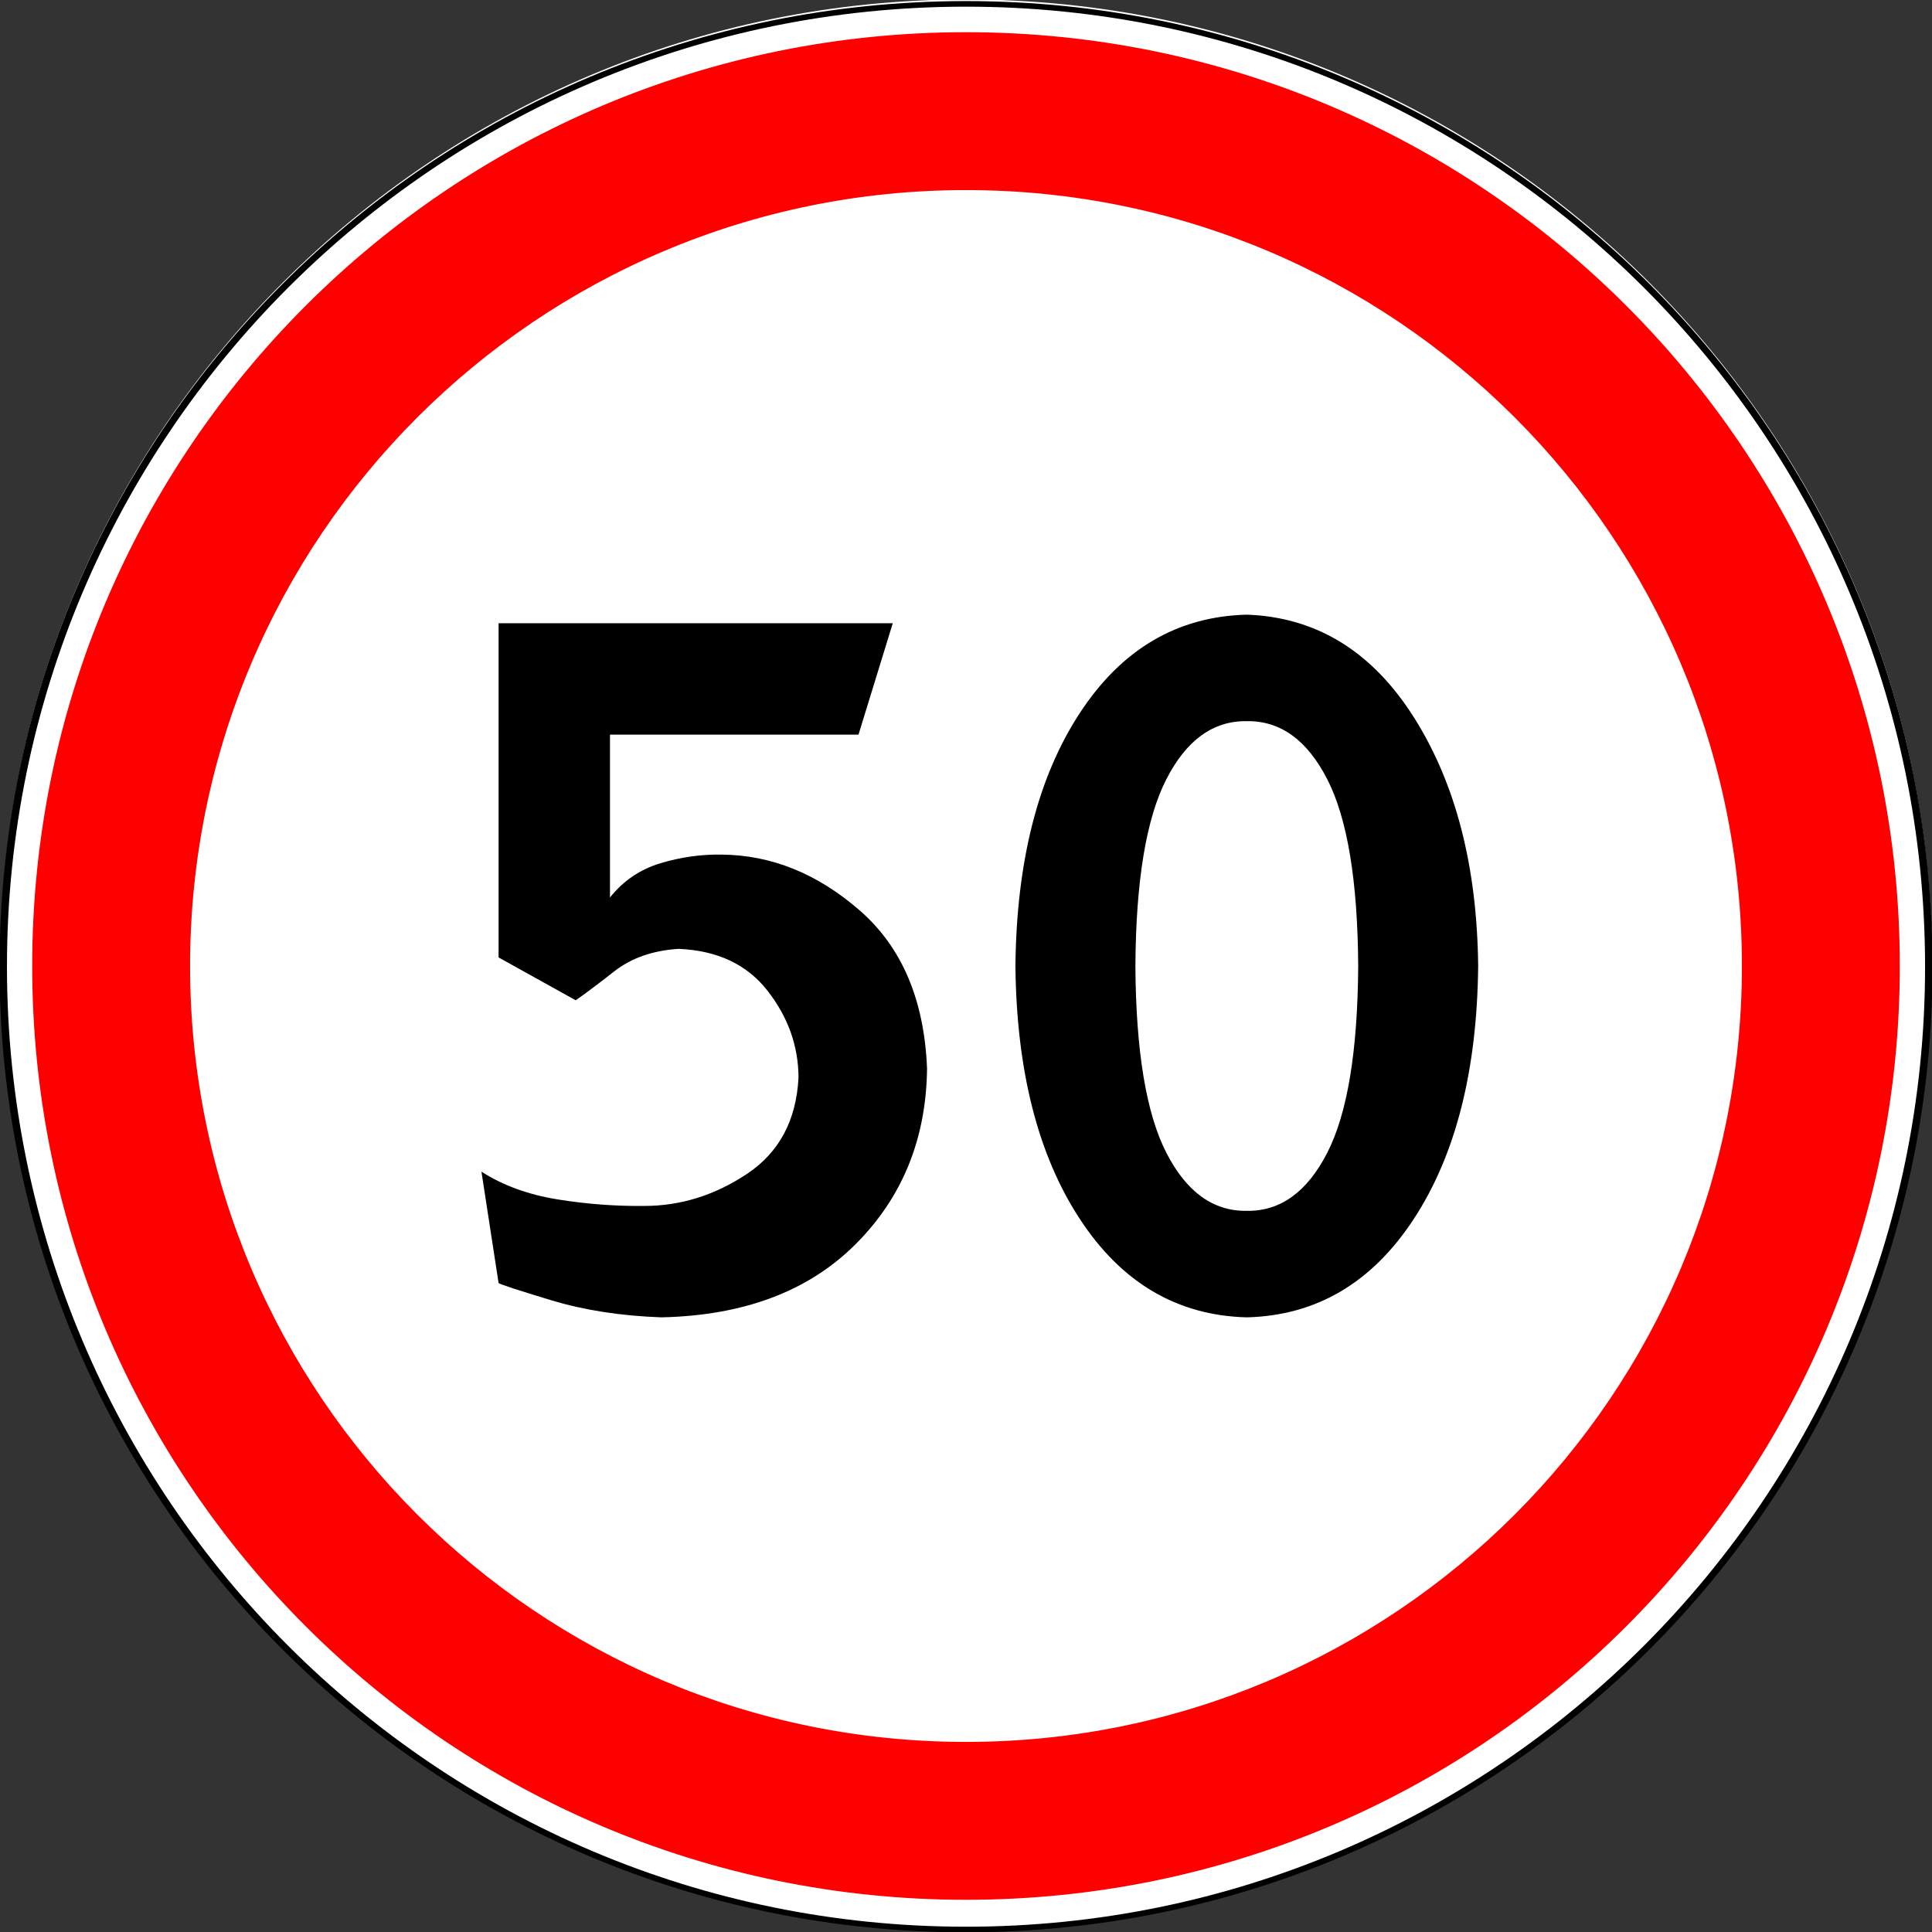
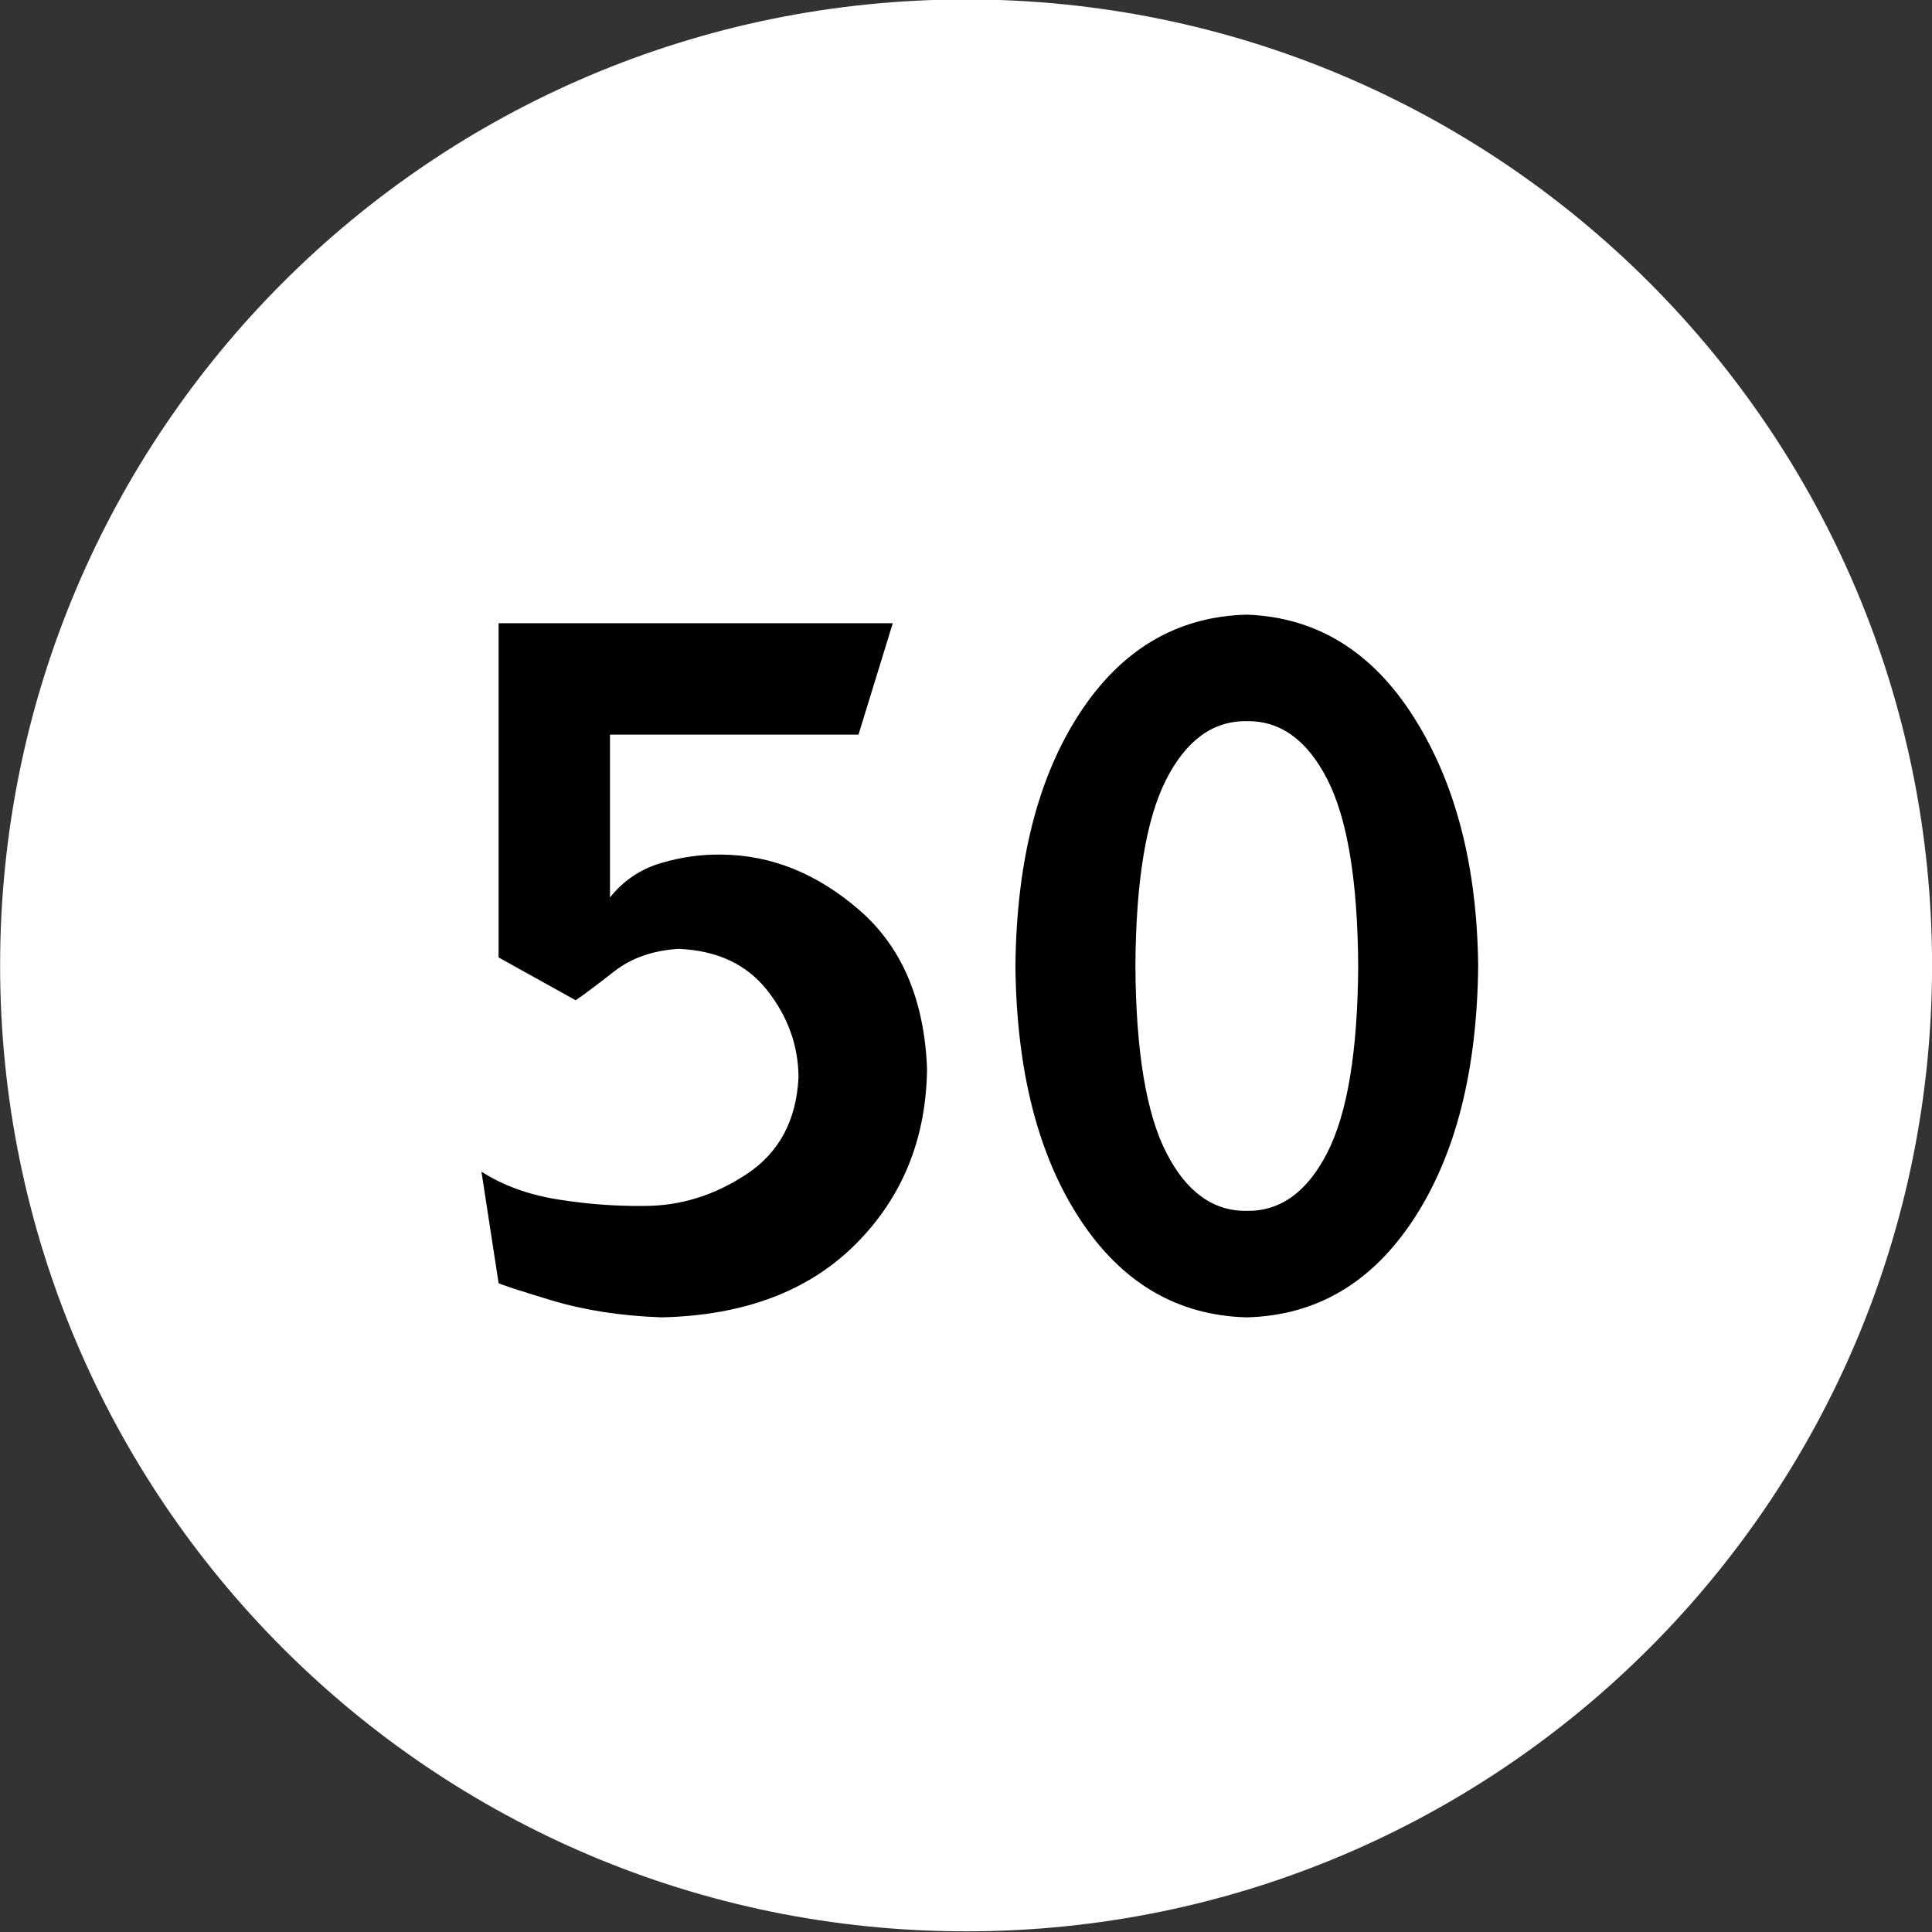
<svg xmlns="http://www.w3.org/2000/svg" xmlns:ns1="http://www.inkscape.org/namespaces/inkscape" xmlns:ns2="http://sodipodi.sourceforge.net/DTD/sodipodi-0.dtd" width="600" height="600" id="svg2" version="1.1" ns1:version="0.48.4 r9939" ns2:docname="3.24 50.svg">
  <rect width="100%" height="100%" fill="#333333" stroke="none" />
  <title id="title3002">3.24 Ограничение максимальной скорости </title>
  <defs id="defs4" />
  <ns2:namedview id="base" pagecolor="#ffffff" bordercolor="#666666" borderopacity="1.0" ns1:pageopacity="0.0" ns1:pageshadow="2" ns1:zoom="1" ns1:cx="338.14028" ns1:cy="319.98577" ns1:document-units="px" ns1:current-layer="layer1" showgrid="false" ns1:window-width="1920" ns1:window-height="1024" ns1:window-x="-4" ns1:window-y="-4" ns1:window-maximized="1" />
  <g ns1:label="Layer 1" ns1:groupmode="layer" id="layer1" transform="translate(0,-452.362)">
    <path ns2:type="arc" style="opacity:1;color:#000000;fill:#ffffff;fill-opacity:1;fill-rule:nonzero;stroke:none;stroke-width:1px;marker:none;visibility:visible;display:inline;overflow:visible;enable-background:accumulate" id="path5334" ns2:cx="-87.720657" ns2:cy="432.25998" ns2:rx="22.107042" ns2:ry="29.465372" d="m -65.614,432.26 c 0,16.273 -9.898,29.465 -22.107,29.465 -12.209,0 -22.107,-13.192 -22.107,-29.465 0,-16.273 9.898,-29.465 22.107,-29.465 12.209,0 22.107,13.192 22.107,29.465 z" transform="matrix(13.57,0,0,10.181,1490.399,-3648.668)" />
-     <path transform="matrix(13.525,0,0,10.148,1486.431,-3633.998)" d="m -65.614,432.26 c 0,16.273 -9.898,29.465 -22.107,29.465 -12.209,0 -22.107,-13.192 -22.107,-29.465 0,-16.273 9.898,-29.465 22.107,-29.465 12.209,0 22.107,13.192 22.107,29.465 z" ns2:ry="29.465372" ns2:rx="22.107042" ns2:cy="432.25998" ns2:cx="-87.720657" id="path3003" style="color:#000000;fill:none;stroke:#000000;stroke-width:0.171;stroke-miterlimit:4;stroke-opacity:1;stroke-dasharray:none;marker:none;visibility:visible;display:inline;overflow:visible;enable-background:accumulate;opacity:1" ns2:type="arc" />
-     <path style="opacity:1;color:#000000;fill:#ff0000;fill-opacity:1;fill-rule:nonzero;stroke:none;stroke-width:1px;marker:none;visibility:visible;display:inline;overflow:visible;enable-background:accumulate" d="M 300 10 C 139.837 10 10 139.837 10 300 C 10 460.163 139.837 590 300 590 C 460.163 590 590 460.163 590 300 C 590 139.837 460.163 10 300 10 z M 300 59.031 C 433.083 59.031 540.969 166.917 540.969 300 C 540.969 433.083 433.083 540.969 300 540.969 C 166.917 540.969 59.031 433.083 59.031 300 C 59.031 166.917 166.917 59.031 300 59.031 z " transform="translate(0,452.362)" id="path4775-9" />
    <g style="font-size:380.188px;font-style:normal;font-variant:normal;font-weight:normal;font-stretch:normal;line-height:125%;letter-spacing:-21.29px;word-spacing:0px;fill:#000000;fill-opacity:1;stroke:none;font-family:Arial;-inkscape-font-specification:Arial" id="text9499">
      <path d="m 266.613,680.508 10.645,-34.597 -122.419,0 0,103.79 23.952,13.306 c 2.661,-1.83 6.653,-4.823 11.976,-8.982 5.322,-4.158 11.976,-6.487 19.96,-6.986 12.031,0.499 21.235,4.824 27.611,12.974 6.376,8.15 9.592,17.132 9.647,26.945 -0.665,13.306 -5.988,23.286 -15.968,29.939 -9.98,6.653 -20.625,9.98 -31.935,9.98 -8.95,0.103 -17.948,-0.578 -26.993,-2.043 -9.045,-1.465 -16.902,-4.332 -23.571,-8.602 l 5.323,34.597 c 0.61,0.444 6.043,2.218 16.3,5.323 10.257,3.105 21.678,4.879 34.264,5.323 25.559,-0.554 45.63,-8.095 60.211,-22.621 14.581,-14.526 22.011,-32.712 22.288,-54.556 -0.832,-21.401 -7.818,-37.812 -20.958,-49.234 -13.14,-11.421 -27.445,-17.187 -42.913,-17.298 -6.265,-0.111 -12.554,0.776 -18.867,2.661 -6.313,1.885 -11.556,5.434 -15.73,10.645 l 0,-50.564 z" style="fill:#000000;font-family:Russian Road Sign;-inkscape-font-specification:Russian Road Sign" id="path9882" />
      <path d="m 387.204,643.25 c -21.623,0.555 -38.921,10.756 -51.895,30.605 -12.974,19.849 -19.627,46.018 -19.96,78.508 0.333,32.49 6.986,58.659 19.96,78.508 12.974,19.849 30.272,30.05 51.895,30.605 21.623,-0.554 38.921,-10.756 51.895,-30.605 12.974,-19.849 19.627,-46.018 19.96,-78.508 -0.333,-30.993 -6.986,-56.734 -19.96,-77.225 -12.974,-20.49 -30.272,-31.119 -51.895,-31.888 z m 0,33.076 c 10.423,-0.158 18.756,5.861 24.997,18.059 6.241,12.198 9.441,31.524 9.6,57.978 -0.159,26.454 -3.358,45.78 -9.6,57.978 -6.241,12.198 -14.574,18.217 -24.997,18.059 -10.423,0.158 -18.756,-5.861 -24.997,-18.059 -6.241,-12.197 -9.441,-31.523 -9.6,-57.978 0.158,-26.454 3.358,-45.78 9.6,-57.978 6.241,-12.197 14.574,-18.217 24.997,-18.059 z" style="fill:#000000;font-family:Russian Road Sign;-inkscape-font-specification:Russian Road Sign" id="path9884" />
    </g>
  </g>
</svg>